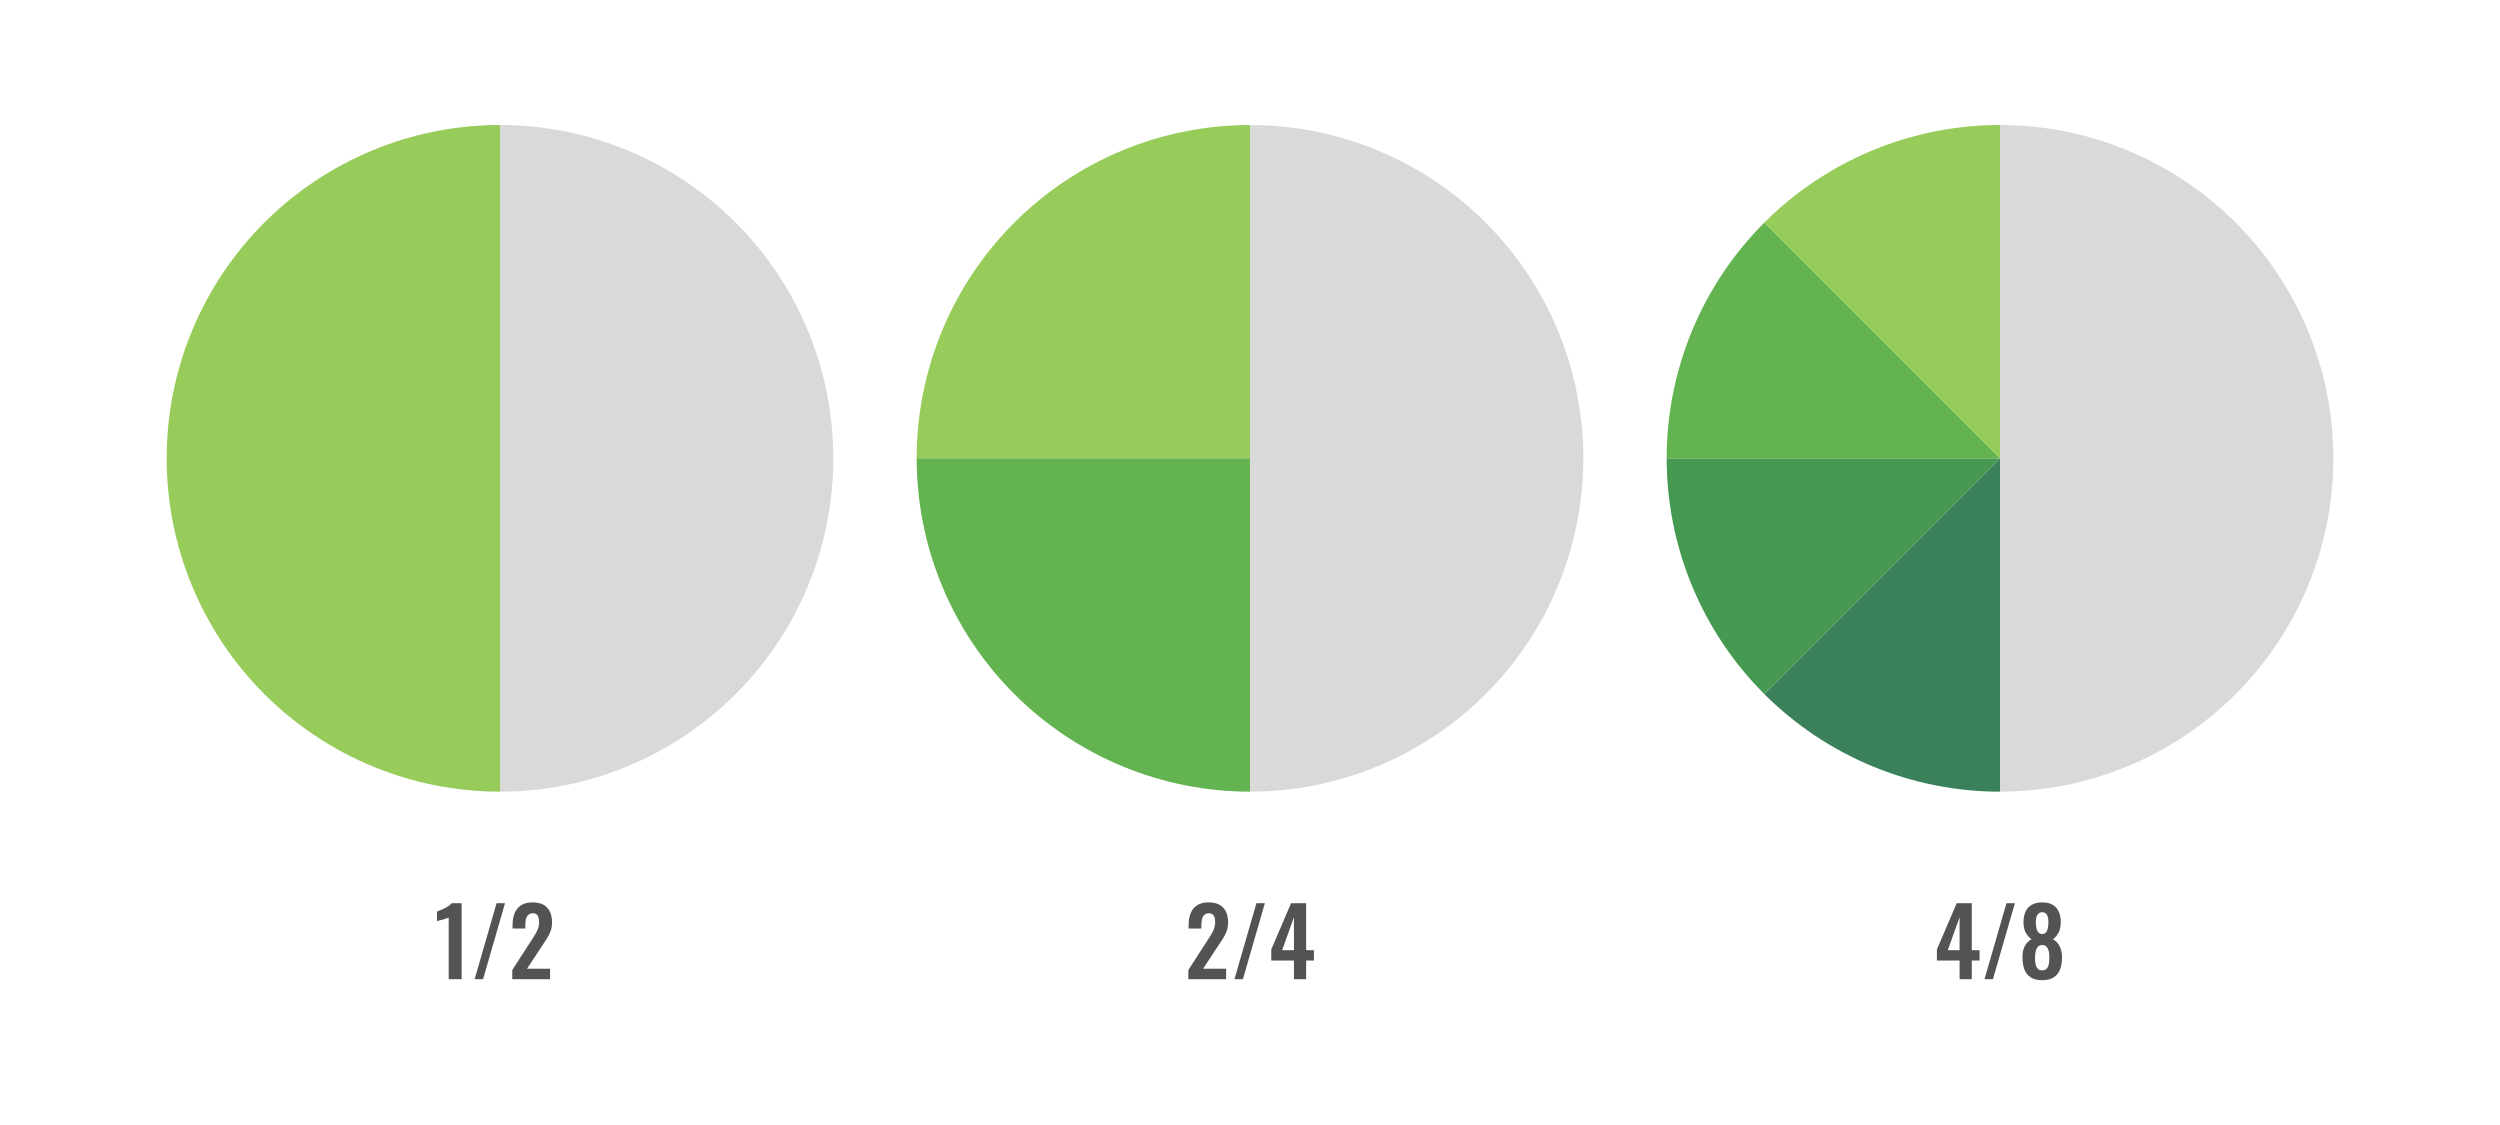
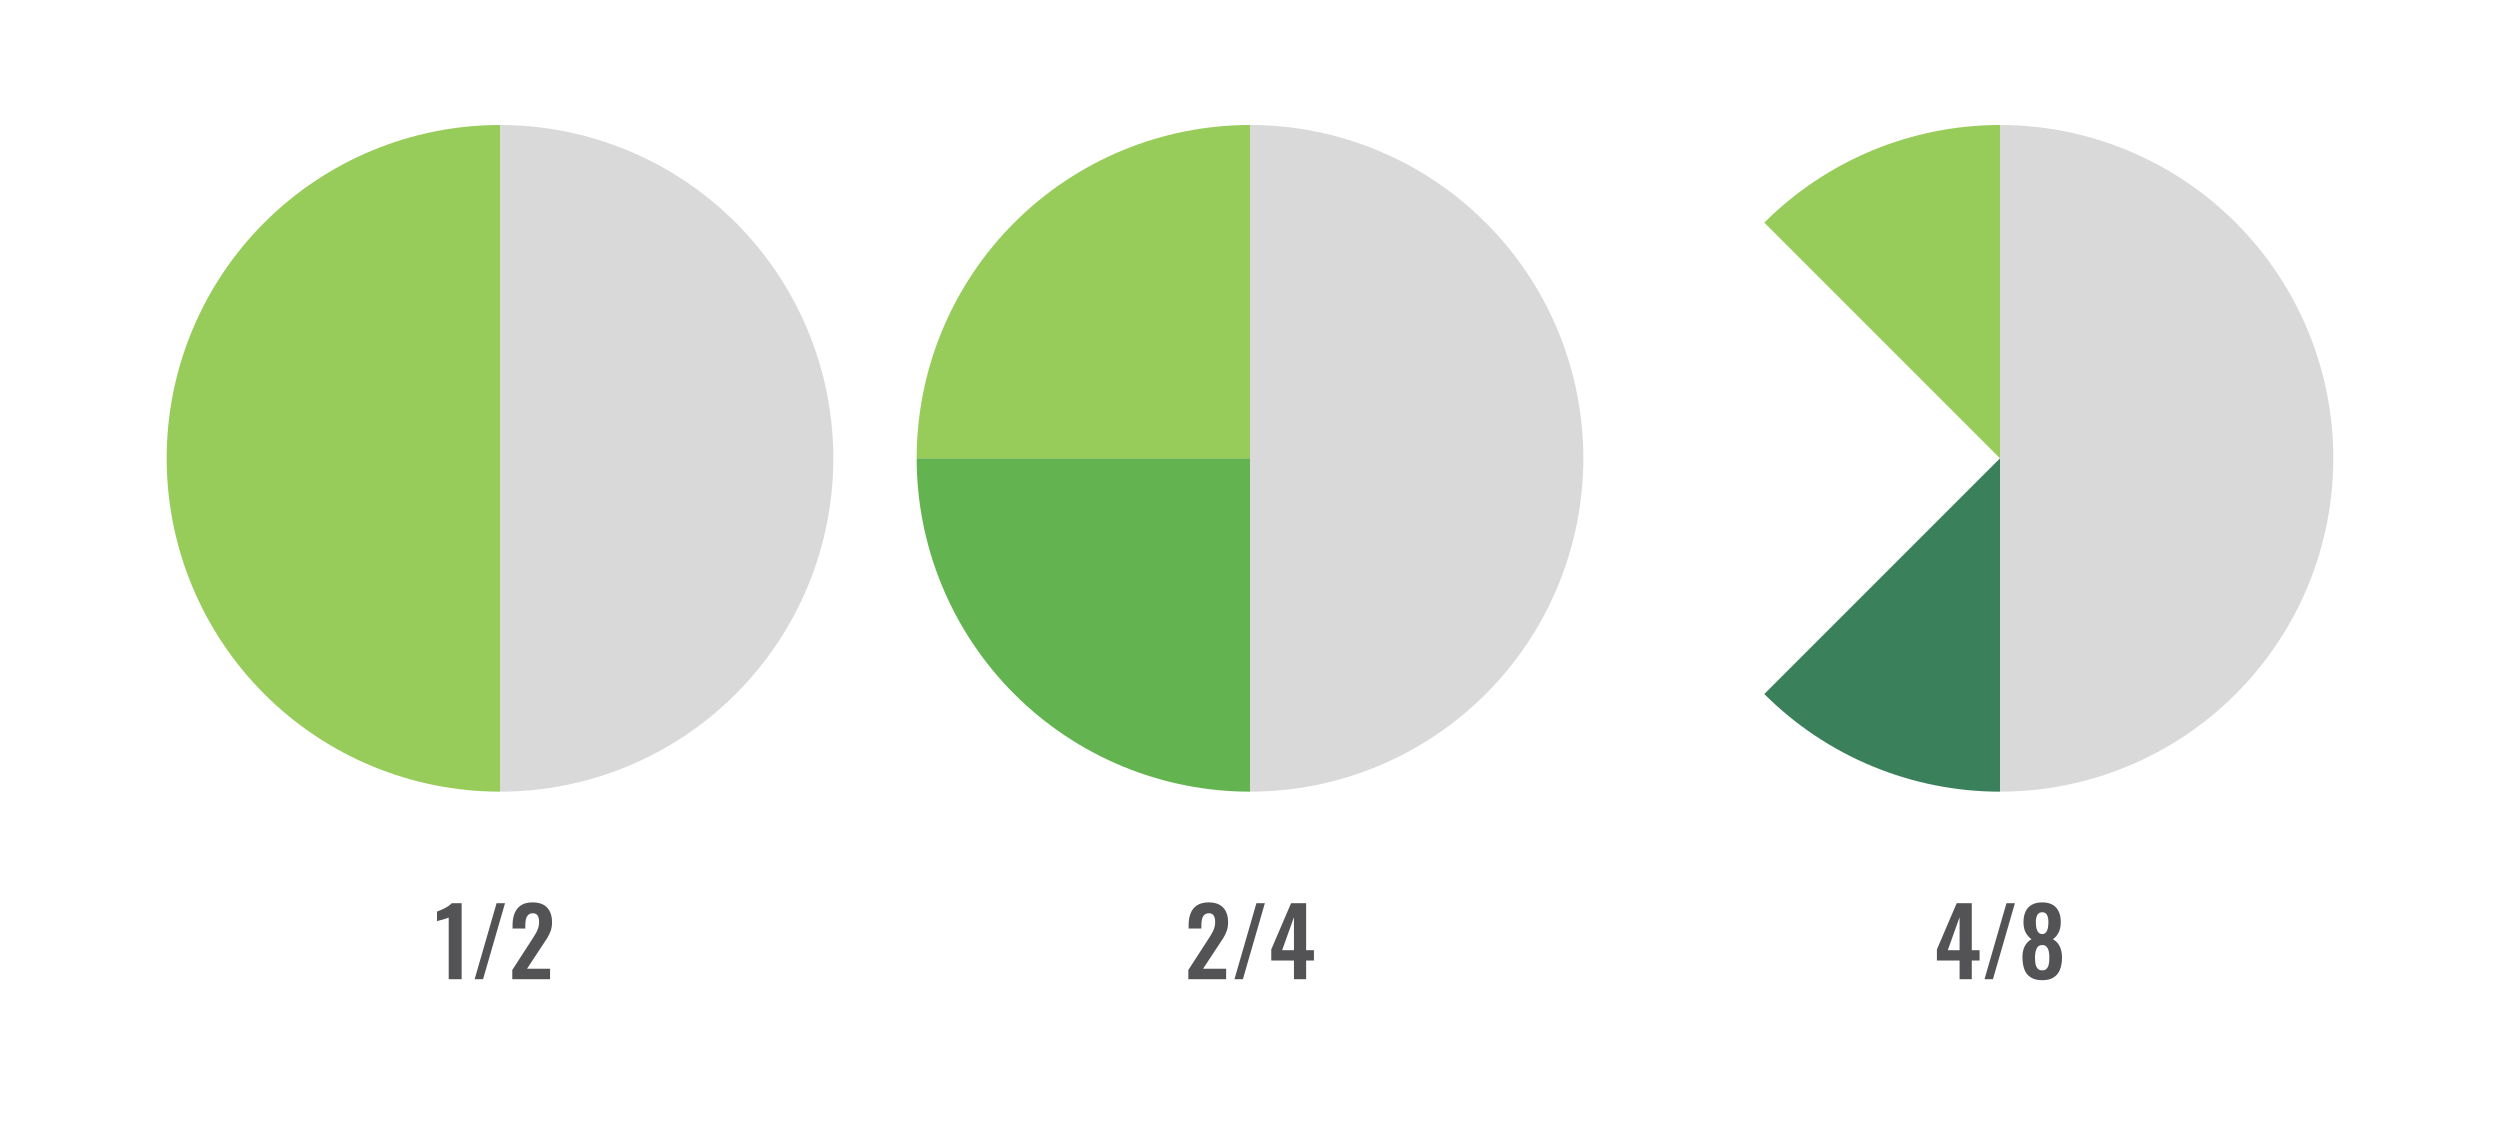
<svg xmlns="http://www.w3.org/2000/svg" width="480" height="216" viewBox="0 0 480 216" fill="none">
  <path d="M96 24C79.026 24 62.748 30.743 50.745 42.745C38.743 54.748 32 71.026 32 88C32 104.974 38.743 121.252 50.745 133.255C62.748 145.257 79.026 152 96 152L96 88L96 24Z" fill="#97CC5B" />
  <path d="M96 152C112.974 152 129.252 145.257 141.255 133.255C153.257 121.253 160 104.974 160 88C160 71.026 153.257 54.748 141.255 42.745C129.253 30.743 112.974 24 96 24L96 88L96 152Z" fill="#1E1E21" fill-opacity="0.17" />
  <path d="M86.152 188V176.174C86.08 176.21 85.936 176.264 85.72 176.336C85.516 176.408 85.288 176.48 85.036 176.552C84.784 176.612 84.55 176.672 84.334 176.732C84.13 176.792 83.986 176.84 83.902 176.876V175.022C84.07 174.962 84.28 174.878 84.532 174.77C84.784 174.662 85.048 174.542 85.324 174.41C85.612 174.266 85.876 174.11 86.116 173.942C86.368 173.774 86.572 173.6 86.728 173.42H88.636V188H86.152ZM91.13 188L95.342 173.42H96.962L92.75 188H91.13ZM98.357 188V186.236L101.957 180.674C102.221 180.266 102.467 179.876 102.695 179.504C102.935 179.132 103.127 178.748 103.271 178.352C103.427 177.944 103.505 177.5 103.505 177.02C103.505 176.48 103.409 176.066 103.217 175.778C103.025 175.49 102.725 175.346 102.317 175.346C101.933 175.346 101.633 175.454 101.417 175.67C101.201 175.886 101.051 176.168 100.967 176.516C100.895 176.864 100.859 177.248 100.859 177.668V178.28H98.411V177.632C98.411 176.768 98.537 176.012 98.789 175.364C99.053 174.704 99.467 174.188 100.031 173.816C100.595 173.444 101.333 173.258 102.245 173.258C103.493 173.258 104.429 173.594 105.053 174.266C105.677 174.938 105.989 175.874 105.989 177.074C105.989 177.674 105.905 178.22 105.737 178.712C105.569 179.192 105.347 179.654 105.071 180.098C104.795 180.542 104.495 180.998 104.171 181.466L101.183 186.002H105.611V188H98.357Z" fill="#1E1E21" fill-opacity="0.76" />
  <path d="M240 24C231.595 24 223.273 25.655 215.508 28.872C207.743 32.088 200.688 36.802 194.745 42.745C188.802 48.688 184.088 55.743 180.872 63.508C177.655 71.273 176 79.595 176 88L240 88V24Z" fill="#97CC5B" />
  <path d="M176 88C176 96.405 177.655 104.727 180.872 112.492C184.088 120.257 188.802 127.312 194.745 133.255C200.688 139.198 207.743 143.912 215.508 147.128C223.273 150.345 231.595 152 240 152L240 88H176Z" fill="#63B350" />
  <path d="M240 152C248.405 152 256.727 150.345 264.492 147.128C272.257 143.912 279.312 139.198 285.255 133.255C291.198 127.312 295.912 120.257 299.128 112.492C302.345 104.727 304 96.405 304 88L240 88L240 152Z" fill="#1E1E21" fill-opacity="0.17" />
  <path d="M304 88C304 79.595 302.345 71.273 299.128 63.508C295.912 55.743 291.198 48.688 285.255 42.745C279.312 36.802 272.257 32.088 264.492 28.872C256.727 25.655 248.405 24 240 24L240 88L304 88Z" fill="#1E1E21" fill-opacity="0.17" />
  <path d="M228.161 188V186.236L231.761 180.674C232.025 180.266 232.271 179.876 232.499 179.504C232.739 179.132 232.931 178.748 233.075 178.352C233.231 177.944 233.309 177.5 233.309 177.02C233.309 176.48 233.213 176.066 233.021 175.778C232.829 175.49 232.529 175.346 232.121 175.346C231.737 175.346 231.437 175.454 231.221 175.67C231.005 175.886 230.855 176.168 230.771 176.516C230.699 176.864 230.663 177.248 230.663 177.668V178.28H228.215V177.632C228.215 176.768 228.341 176.012 228.593 175.364C228.857 174.704 229.271 174.188 229.835 173.816C230.399 173.444 231.137 173.258 232.049 173.258C233.297 173.258 234.233 173.594 234.857 174.266C235.481 174.938 235.793 175.874 235.793 177.074C235.793 177.674 235.709 178.22 235.541 178.712C235.373 179.192 235.151 179.654 234.875 180.098C234.599 180.542 234.299 180.998 233.975 181.466L230.987 186.002H235.415V188H228.161ZM237.018 188L241.23 173.42H242.85L238.638 188H237.018ZM248.439 188V184.418H244.083V182.294L247.881 173.42H250.779V182.438H252.273V184.418H250.779V188H248.439ZM246.171 182.438H248.439V176.102L246.171 182.438Z" fill="#1E1E21" fill-opacity="0.76" />
  <path d="M376.241 188V184.418H371.885V182.294L375.683 173.42H378.581V182.438H380.075V184.418H378.581V188H376.241ZM373.973 182.438H376.241V176.102L373.973 182.438ZM381.027 188L385.239 173.42H386.859L382.647 188H381.027ZM392.106 188.198C391.182 188.198 390.438 188.012 389.874 187.64C389.31 187.268 388.908 186.752 388.668 186.092C388.428 185.42 388.308 184.646 388.308 183.77C388.308 183.35 388.344 182.966 388.416 182.618C388.5 182.258 388.614 181.934 388.758 181.646C388.914 181.358 389.1 181.106 389.316 180.89C389.532 180.662 389.778 180.476 390.054 180.332C389.622 180.032 389.256 179.624 388.956 179.108C388.668 178.58 388.518 177.914 388.506 177.11C388.506 176.318 388.632 175.634 388.884 175.058C389.148 174.47 389.55 174.026 390.09 173.726C390.63 173.414 391.302 173.258 392.106 173.258C392.922 173.258 393.594 173.414 394.122 173.726C394.65 174.038 395.04 174.482 395.292 175.058C395.556 175.634 395.682 176.318 395.67 177.11C395.658 177.926 395.508 178.592 395.22 179.108C394.944 179.624 394.59 180.032 394.158 180.332C394.434 180.476 394.68 180.662 394.896 180.89C395.112 181.106 395.292 181.358 395.436 181.646C395.592 181.934 395.706 182.258 395.778 182.618C395.862 182.966 395.904 183.35 395.904 183.77C395.916 184.646 395.796 185.42 395.544 186.092C395.304 186.752 394.902 187.268 394.338 187.64C393.786 188.012 393.042 188.198 392.106 188.198ZM392.106 186.308C392.502 186.308 392.796 186.188 392.988 185.948C393.192 185.708 393.324 185.408 393.384 185.048C393.444 184.676 393.474 184.298 393.474 183.914C393.486 183.506 393.456 183.116 393.384 182.744C393.312 182.36 393.174 182.048 392.97 181.808C392.778 181.568 392.49 181.448 392.106 181.448C391.734 181.448 391.446 181.568 391.242 181.808C391.05 182.048 390.912 182.354 390.828 182.726C390.756 183.098 390.72 183.494 390.72 183.914C390.72 184.298 390.75 184.676 390.81 185.048C390.882 185.42 391.02 185.726 391.224 185.966C391.428 186.194 391.722 186.308 392.106 186.308ZM392.106 179.342C392.406 179.33 392.64 179.228 392.808 179.036C392.988 178.832 393.114 178.556 393.186 178.208C393.258 177.86 393.294 177.464 393.294 177.02C393.294 176.468 393.204 176.018 393.024 175.67C392.844 175.322 392.538 175.148 392.106 175.148C391.686 175.148 391.374 175.322 391.17 175.67C390.978 176.018 390.882 176.462 390.882 177.002C390.882 177.446 390.918 177.848 390.99 178.208C391.074 178.556 391.206 178.832 391.386 179.036C391.566 179.228 391.806 179.33 392.106 179.342Z" fill="#1E1E21" fill-opacity="0.76" />
  <path d="M429.255 42.745C423.312 36.802 416.257 32.088 408.492 28.872C400.727 25.655 392.405 24 384 24L384 88L429.255 42.745Z" fill="#1E1E21" fill-opacity="0.17" />
  <path d="M448 88C448 79.595 446.345 71.273 443.128 63.508C439.912 55.743 435.198 48.688 429.255 42.745L384 88H448Z" fill="#1E1E21" fill-opacity="0.17" />
  <path d="M429.255 133.255C435.198 127.312 439.912 120.257 443.128 112.492C446.345 104.727 448 96.405 448 88L384 88L429.255 133.255Z" fill="#1E1E21" fill-opacity="0.17" />
  <path d="M384 152C392.405 152 400.727 150.345 408.492 147.128C416.257 143.912 423.312 139.198 429.255 133.255L384 88L384 152Z" fill="#1E1E21" fill-opacity="0.17" />
  <path d="M338.745 133.255C344.688 139.198 351.743 143.912 359.508 147.128C367.273 150.345 375.595 152 384 152L384 88L338.745 133.255Z" fill="#3A805B" />
-   <path d="M320 88C320 96.405 321.655 104.727 324.872 112.492C328.088 120.257 332.802 127.312 338.745 133.255L384 88L320 88Z" fill="#459951" />
-   <path d="M338.745 42.745C332.802 48.688 328.088 55.743 324.872 63.508C321.655 71.273 320 79.595 320 88L384 88L338.745 42.745Z" fill="#63B350" />
  <path d="M384 24C375.595 24 367.273 25.655 359.508 28.872C351.743 32.088 344.688 36.802 338.745 42.745L384 88L384 24Z" fill="#97CC5B" />
</svg>